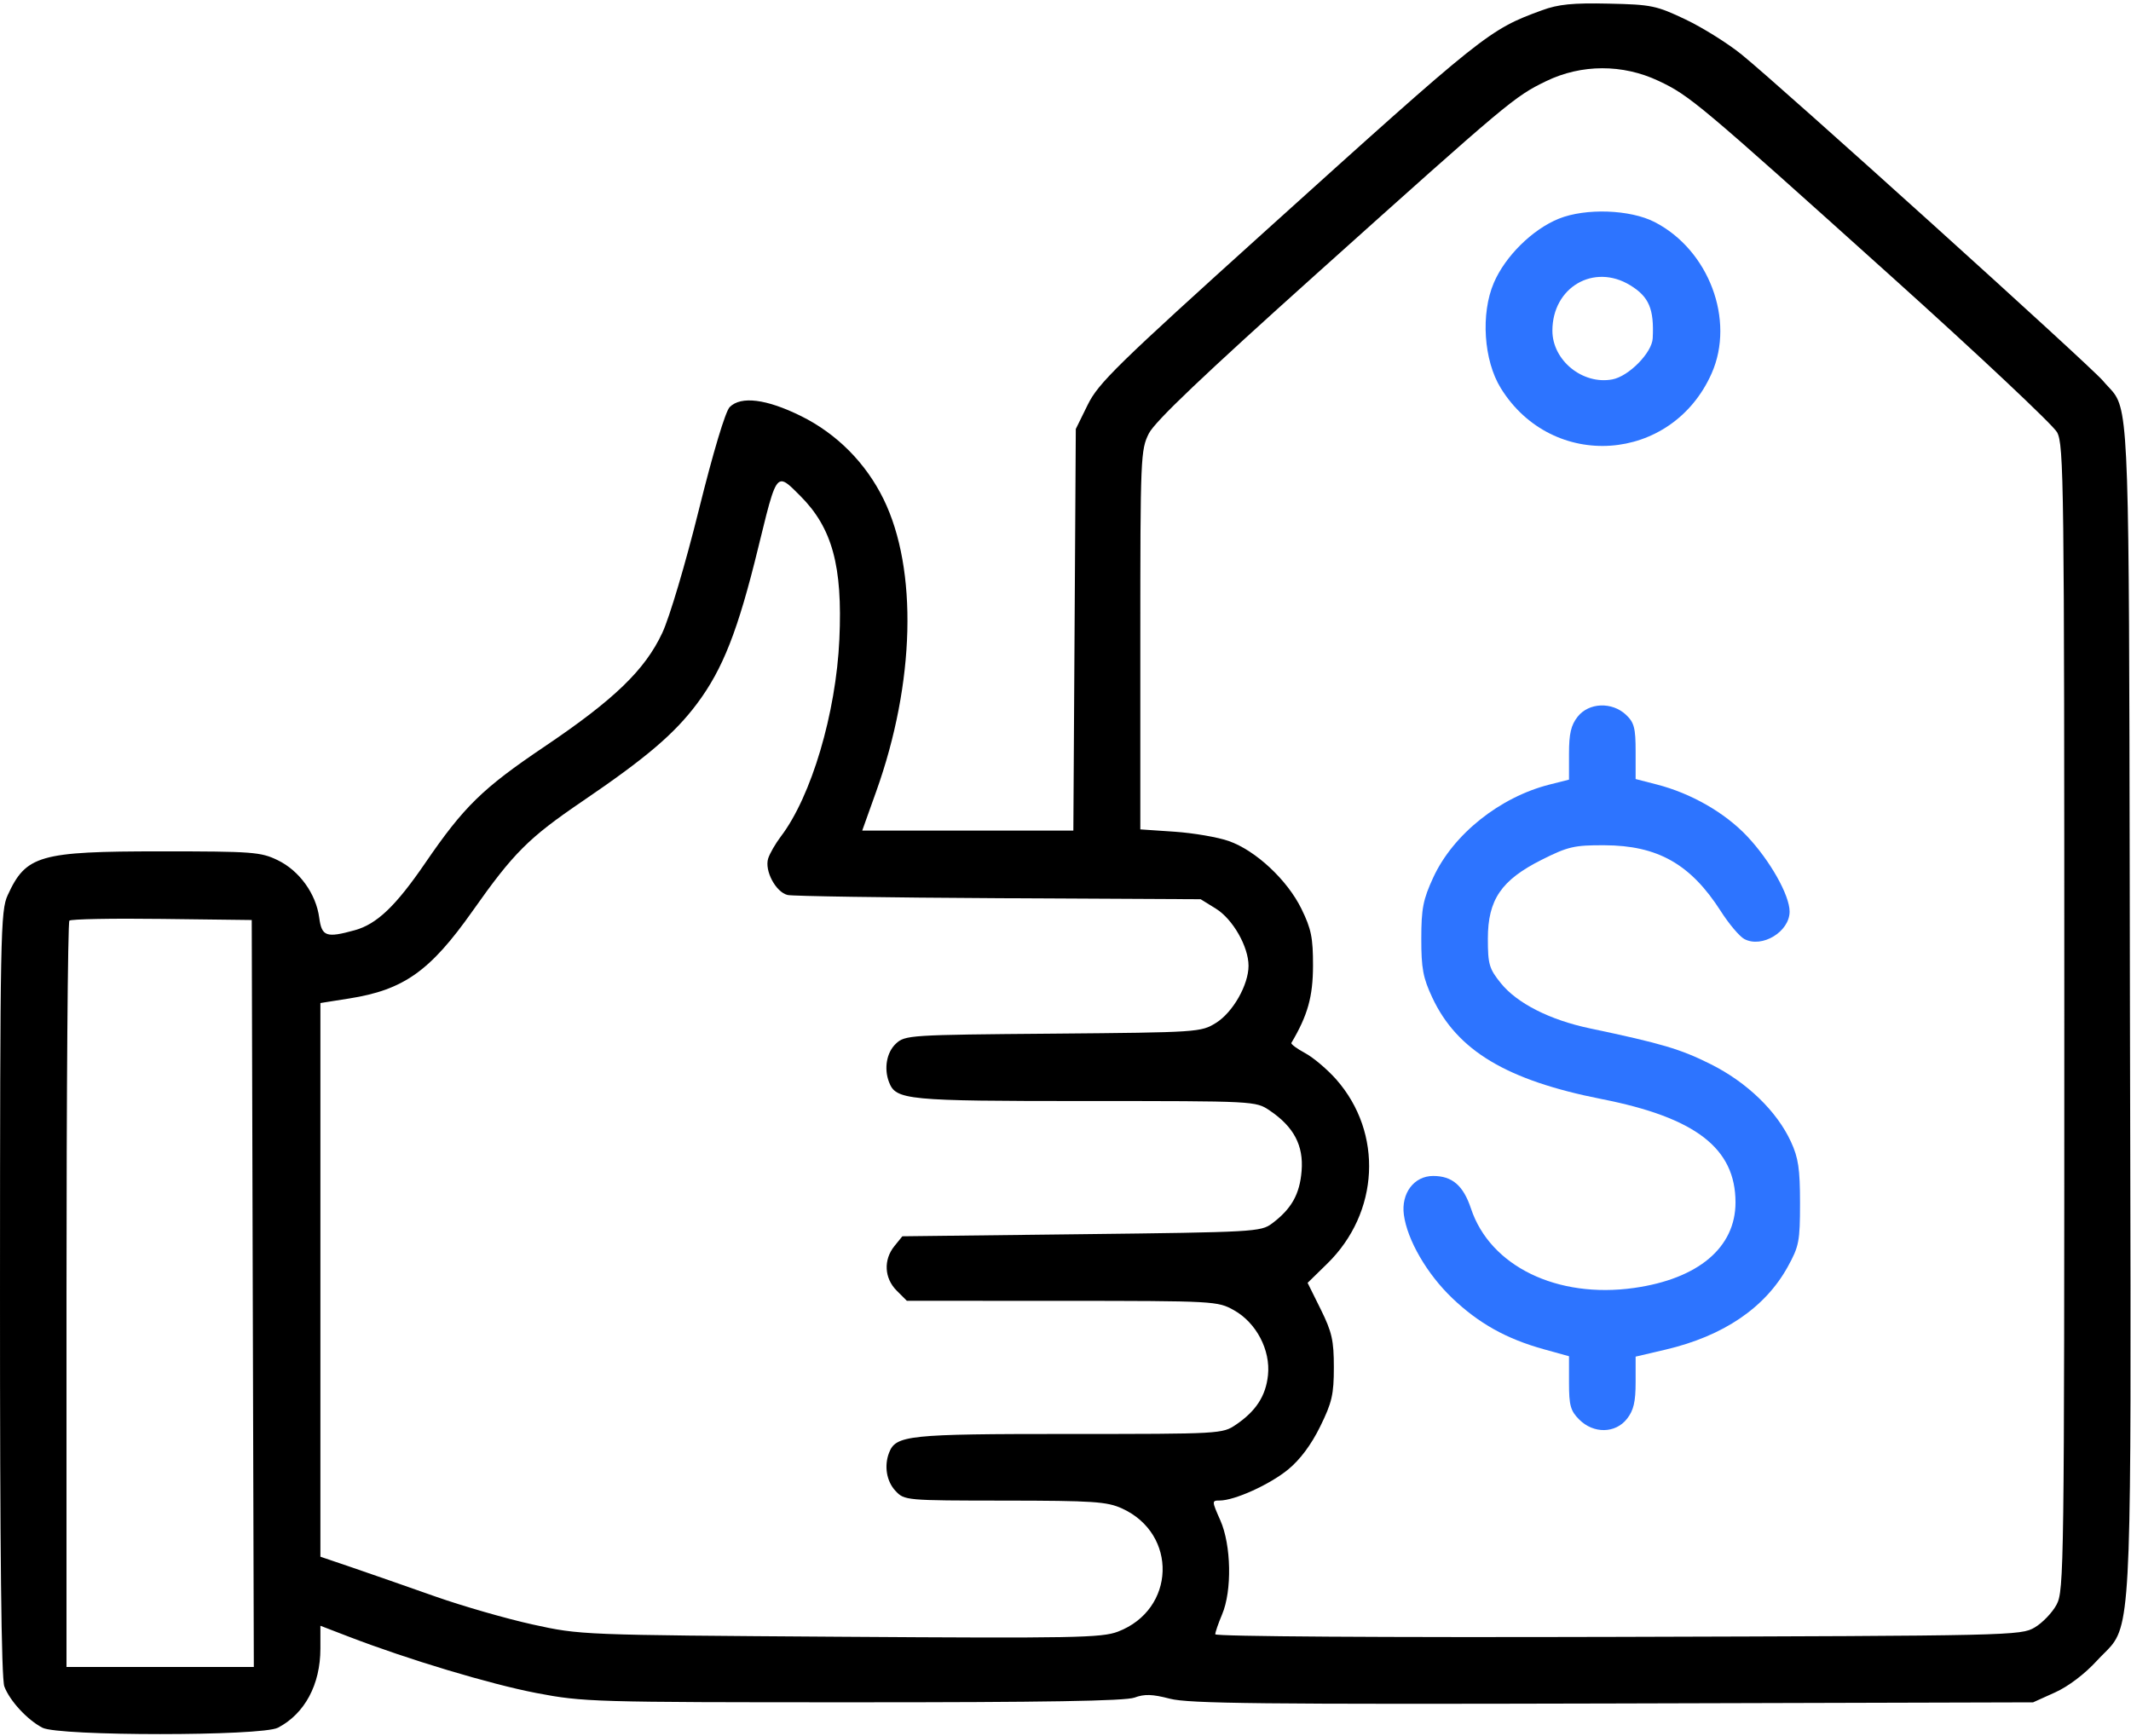
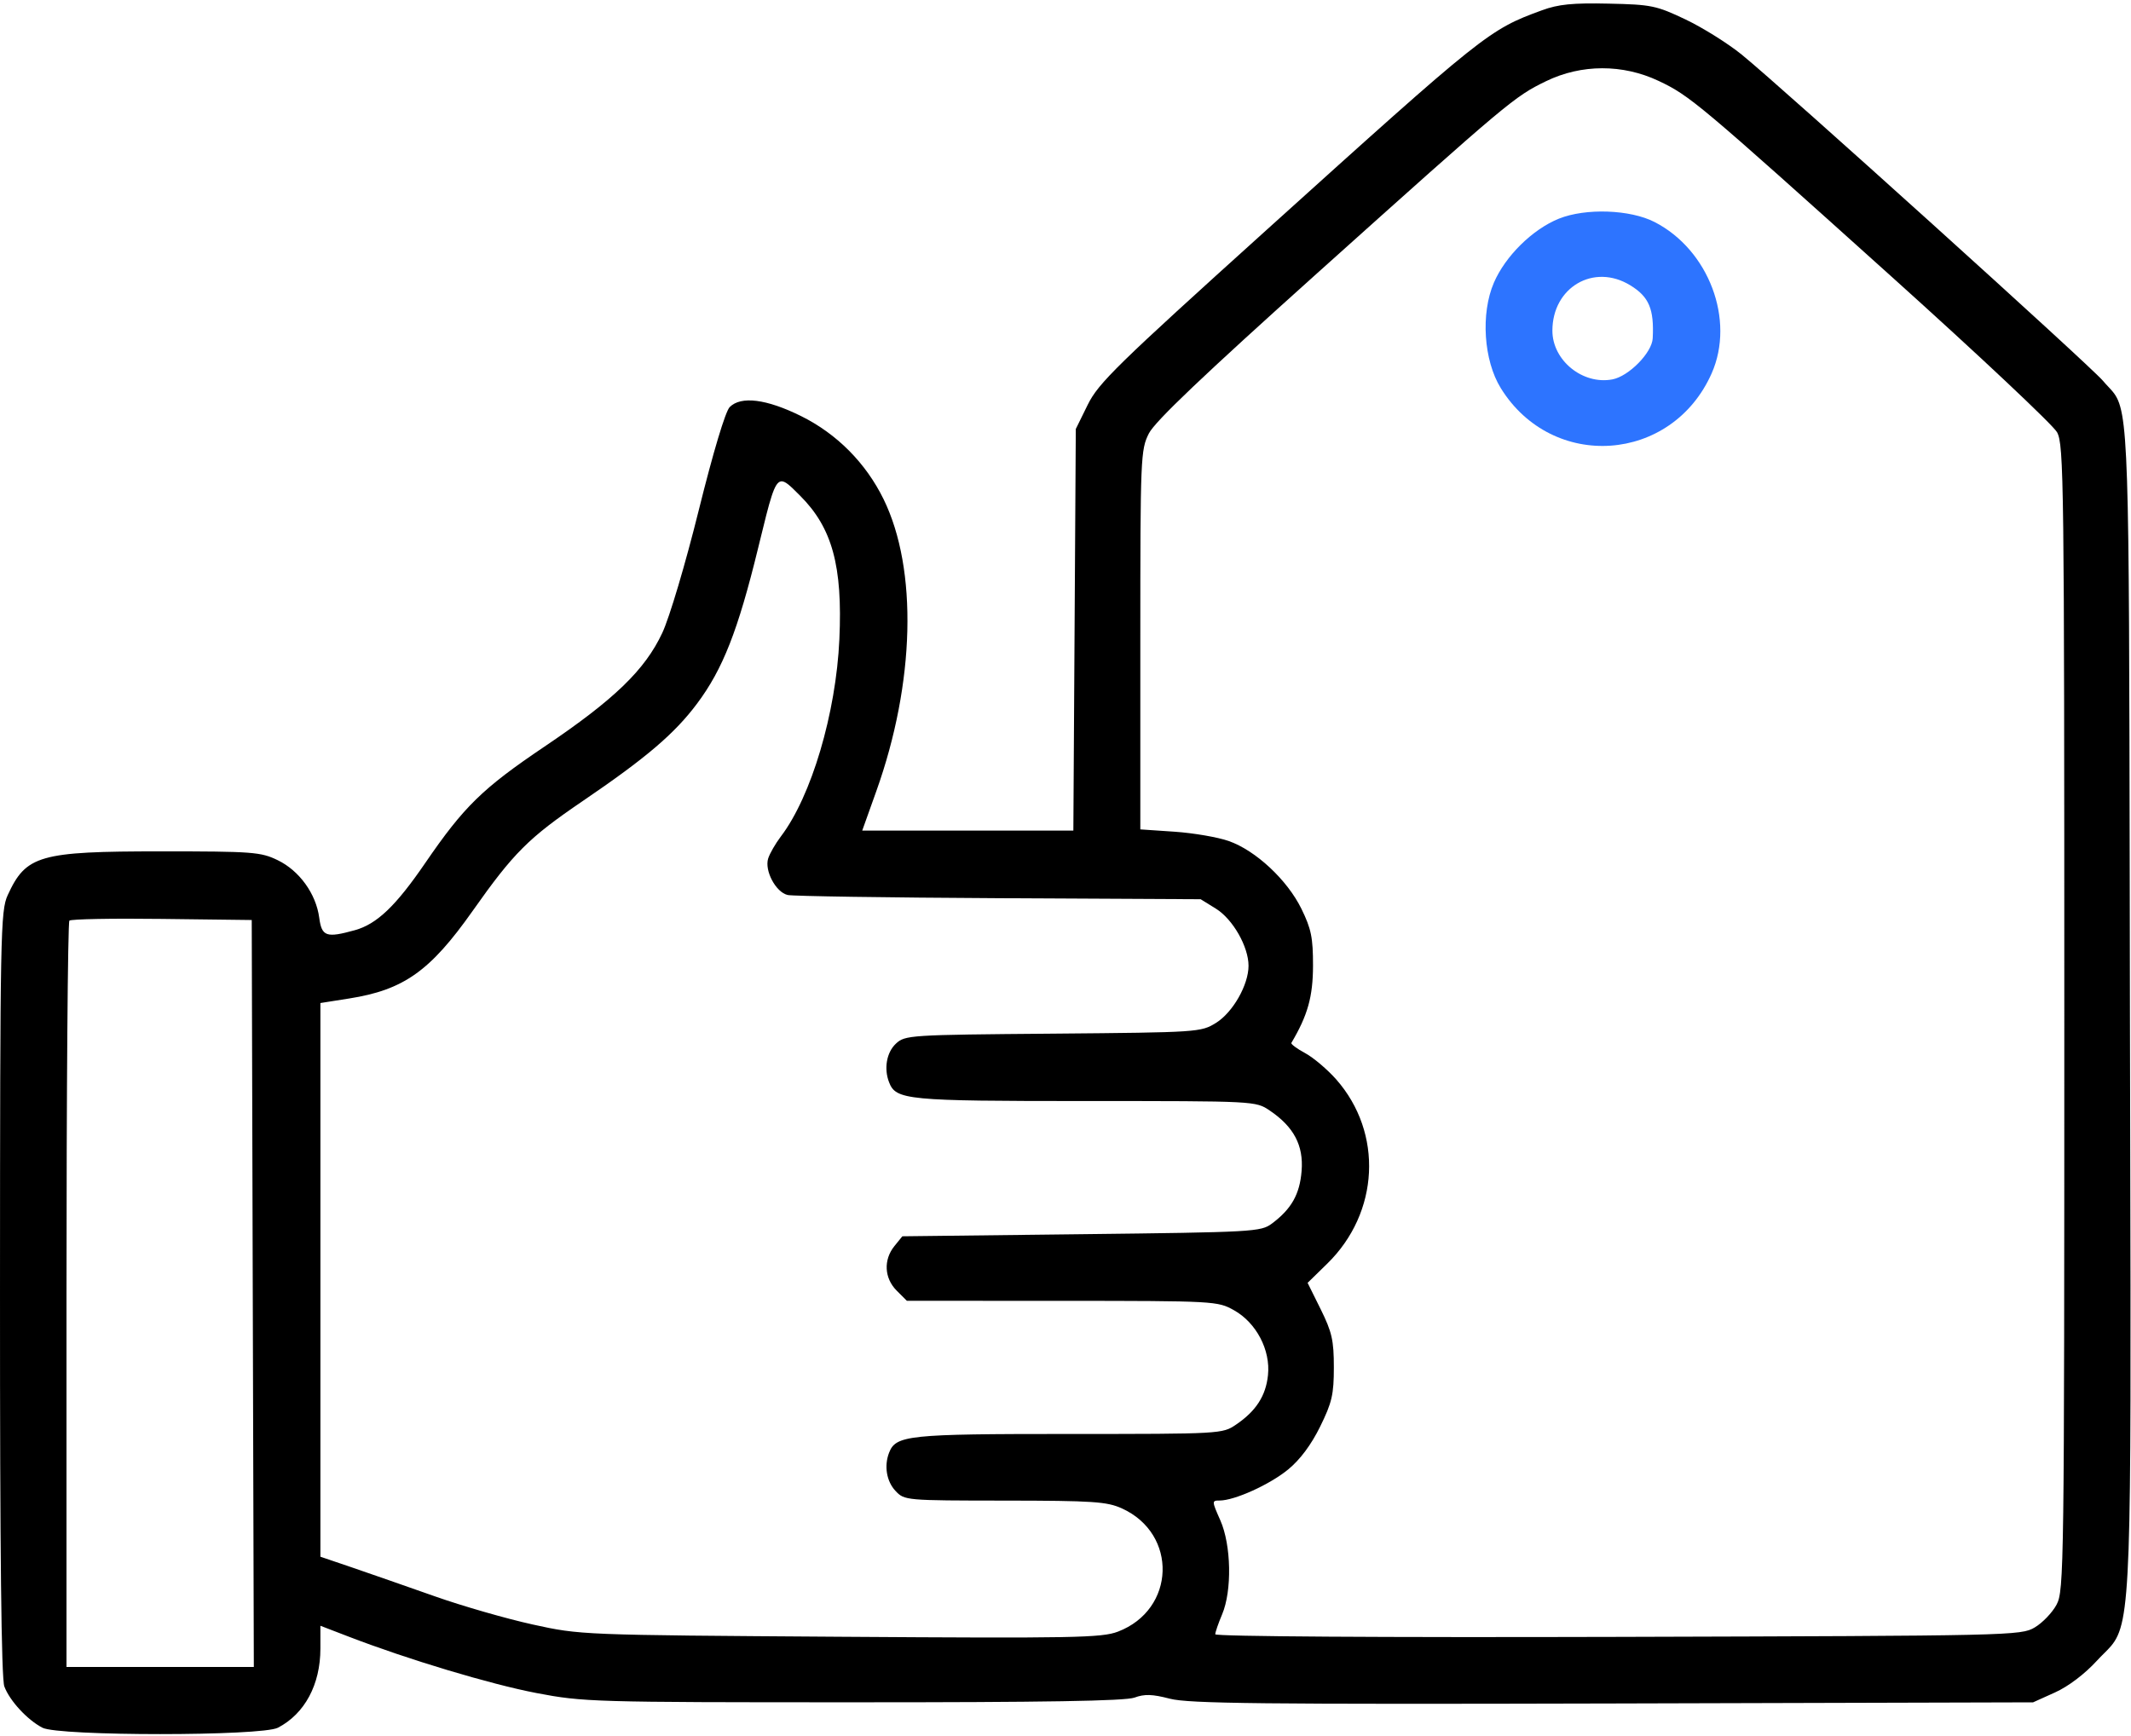
<svg xmlns="http://www.w3.org/2000/svg" width="54" height="44" viewBox="0 0 54 44" fill="none">
-   <path d="M39.978 18.165C39.81 18.378 39.759 18.594 39.759 19.101V19.76L39.272 19.883C38.006 20.202 36.824 21.145 36.319 22.24C36.061 22.799 36.016 23.029 36.016 23.793C36.015 24.543 36.061 24.787 36.295 25.285C36.924 26.628 38.181 27.381 40.586 27.856C42.971 28.326 43.978 29.105 43.978 30.476C43.978 31.618 43.036 32.412 41.409 32.643C39.46 32.919 37.761 32.092 37.276 30.634C37.081 30.047 36.8 29.805 36.316 29.805C35.833 29.805 35.502 30.243 35.574 30.787C35.66 31.429 36.161 32.292 36.803 32.904C37.472 33.542 38.172 33.933 39.117 34.196L39.759 34.374V35.047C39.759 35.621 39.797 35.758 40.018 35.979C40.381 36.342 40.935 36.334 41.228 35.96C41.396 35.748 41.447 35.53 41.447 35.033V34.384L42.207 34.206C43.67 33.862 44.726 33.147 45.3 32.11C45.588 31.589 45.613 31.462 45.613 30.49C45.613 29.629 45.571 29.344 45.383 28.938C45.025 28.162 44.27 27.432 43.35 26.972C42.583 26.588 42.109 26.448 40.287 26.064C39.271 25.85 38.443 25.429 38.03 24.917C37.736 24.552 37.703 24.439 37.703 23.792C37.703 22.802 38.042 22.305 39.071 21.789C39.732 21.457 39.894 21.42 40.653 21.423C42.007 21.427 42.841 21.9 43.606 23.095C43.812 23.418 44.08 23.734 44.2 23.799C44.648 24.039 45.349 23.615 45.349 23.104C45.349 22.688 44.853 21.809 44.27 21.192C43.703 20.593 42.849 20.105 41.98 19.882L41.447 19.745V19.045C41.447 18.45 41.41 18.311 41.203 18.116C40.847 17.782 40.261 17.805 39.978 18.165Z" fill="#2D74FF" />
  <path fill-rule="evenodd" clip-rule="evenodd" d="M39.073 0.261C37.728 0.753 37.623 0.838 32.092 5.83C28.299 9.254 27.833 9.709 27.563 10.259L27.261 10.873L27.23 15.962L27.199 21.051H24.524H21.849L22.206 20.052C23.187 17.307 23.259 14.43 22.391 12.654C21.941 11.735 21.206 10.994 20.296 10.544C19.422 10.112 18.777 10.031 18.491 10.317C18.382 10.426 18.073 11.456 17.709 12.922C17.369 14.293 16.966 15.649 16.782 16.042C16.343 16.98 15.565 17.731 13.794 18.925C12.225 19.983 11.758 20.439 10.775 21.874C10.029 22.964 9.55 23.421 8.992 23.576C8.267 23.777 8.153 23.737 8.089 23.258C8.008 22.652 7.585 22.067 7.038 21.802C6.607 21.593 6.408 21.578 4.074 21.578C0.999 21.578 0.66 21.675 0.196 22.686C0.013 23.085 0.002 23.62 5.10979e-05 32.777C-0.002 39.358 0.034 42.542 0.11 42.744C0.247 43.108 0.691 43.589 1.074 43.789C1.487 44.005 6.628 44.005 7.043 43.789C7.722 43.436 8.119 42.696 8.119 41.783V41.205L8.831 41.479C10.346 42.062 12.42 42.685 13.592 42.91C14.778 43.137 15.027 43.145 21.619 43.145C26.466 43.146 28.515 43.112 28.748 43.026C29.002 42.932 29.2 42.938 29.645 43.054C30.121 43.178 31.966 43.198 40.867 43.175L51.519 43.146L52.075 42.895C52.413 42.743 52.83 42.426 53.138 42.089C53.203 42.018 53.263 41.958 53.319 41.903C53.383 41.839 53.441 41.782 53.494 41.719C54.007 41.112 54.005 40.069 53.98 28.837C53.978 27.836 53.975 26.755 53.973 25.585C53.971 24.441 53.969 23.383 53.968 22.405C53.949 11.262 53.948 10.424 53.536 9.925C53.502 9.884 53.466 9.846 53.427 9.804C53.385 9.759 53.339 9.711 53.29 9.652C52.969 9.27 45.164 2.22 44.138 1.386C43.79 1.103 43.15 0.702 42.714 0.494C41.971 0.141 41.849 0.115 40.761 0.092C39.851 0.072 39.488 0.108 39.073 0.261ZM42.028 2.05C42.821 2.425 43.037 2.607 47.933 7.012C50.138 8.995 52.024 10.77 52.126 10.955C52.299 11.271 52.31 12.181 52.31 25.797C52.31 39.745 52.303 40.316 52.114 40.67C52.006 40.872 51.757 41.132 51.56 41.248C51.21 41.455 50.987 41.459 40.999 41.487C35.024 41.504 30.795 41.477 30.795 41.421C30.795 41.369 30.873 41.143 30.968 40.918C31.223 40.318 31.201 39.159 30.923 38.532C30.706 38.043 30.706 38.031 30.905 38.031C31.283 38.031 32.174 37.628 32.641 37.245C32.943 36.998 33.226 36.618 33.452 36.159C33.753 35.548 33.8 35.343 33.8 34.654C33.8 33.972 33.752 33.761 33.468 33.186L33.135 32.514L33.631 32.029C34.955 30.736 35.054 28.715 33.861 27.359C33.636 27.105 33.282 26.804 33.072 26.691C32.863 26.579 32.706 26.462 32.724 26.432C33.138 25.733 33.27 25.261 33.272 24.478C33.273 23.766 33.227 23.541 32.978 23.033C32.618 22.3 31.82 21.556 31.137 21.316C30.862 21.219 30.245 21.113 29.766 21.08L28.896 21.021V16.218C28.896 11.577 28.904 11.4 29.113 10.985C29.269 10.679 30.486 9.52 33.385 6.918C38.248 2.554 38.376 2.447 39.179 2.057C40.074 1.623 41.12 1.621 42.028 2.05ZM20.278 12.567C21.089 13.378 21.354 14.347 21.27 16.199C21.185 18.078 20.56 20.186 19.786 21.202C19.651 21.38 19.507 21.63 19.466 21.757C19.368 22.067 19.66 22.615 19.96 22.684C20.089 22.714 22.497 22.75 25.31 22.765L30.425 22.791L30.814 23.032C31.241 23.298 31.638 23.994 31.638 24.478C31.638 24.962 31.241 25.659 30.814 25.925C30.431 26.162 30.372 26.166 26.683 26.198C23.033 26.228 22.934 26.235 22.701 26.453C22.467 26.673 22.395 27.08 22.528 27.427C22.702 27.881 22.969 27.906 27.504 27.906C31.817 27.906 31.818 27.906 32.174 28.146C32.785 28.558 33.035 29.031 32.983 29.677C32.936 30.269 32.726 30.641 32.231 31.011C31.95 31.221 31.777 31.23 27.403 31.281L22.866 31.334L22.664 31.583C22.384 31.93 22.407 32.395 22.721 32.71L22.98 32.969L26.914 32.97C30.789 32.972 30.854 32.976 31.269 33.208C31.835 33.525 32.198 34.217 32.131 34.853C32.077 35.377 31.828 35.763 31.323 36.106C30.977 36.342 30.945 36.344 27.082 36.344C22.997 36.344 22.7 36.375 22.528 36.823C22.4 37.157 22.466 37.547 22.692 37.787C22.919 38.029 22.944 38.031 25.46 38.033C27.704 38.035 28.05 38.059 28.43 38.231C29.852 38.877 29.79 40.796 28.329 41.354C27.918 41.511 27.223 41.524 21.292 41.484C14.723 41.44 14.708 41.439 13.498 41.173C12.831 41.026 11.715 40.705 11.019 40.459C10.323 40.213 9.386 39.887 8.937 39.733L8.119 39.455L8.119 32.438L8.119 25.422L8.847 25.307C10.229 25.089 10.899 24.615 11.975 23.09C13.017 21.612 13.392 21.238 14.761 20.306C16.374 19.209 17.092 18.597 17.663 17.834C18.316 16.962 18.701 15.982 19.212 13.887C19.223 13.845 19.233 13.804 19.242 13.764C19.513 12.654 19.617 12.23 19.788 12.201C19.894 12.182 20.026 12.315 20.24 12.529C20.252 12.541 20.265 12.554 20.278 12.567ZM6.405 32.784L6.432 42.25H4.059H1.685V32.828C1.685 27.646 1.718 23.374 1.758 23.334C1.797 23.294 2.853 23.274 4.104 23.29L6.379 23.318L6.405 32.784Z" fill="black" />
  <path fill-rule="evenodd" clip-rule="evenodd" d="M39.503 5.542C38.834 5.812 38.146 6.49 37.855 7.166C37.518 7.949 37.596 9.135 38.03 9.837C39.337 11.95 42.367 11.738 43.374 9.462C43.972 8.11 43.301 6.332 41.927 5.627C41.307 5.309 40.18 5.27 39.503 5.542ZM41.88 8.575C41.918 7.83 41.786 7.52 41.308 7.229C40.387 6.667 39.338 7.281 39.338 8.381C39.338 9.134 40.104 9.757 40.857 9.616C41.274 9.538 41.862 8.939 41.88 8.575Z" fill="#2D74FF" />
</svg>